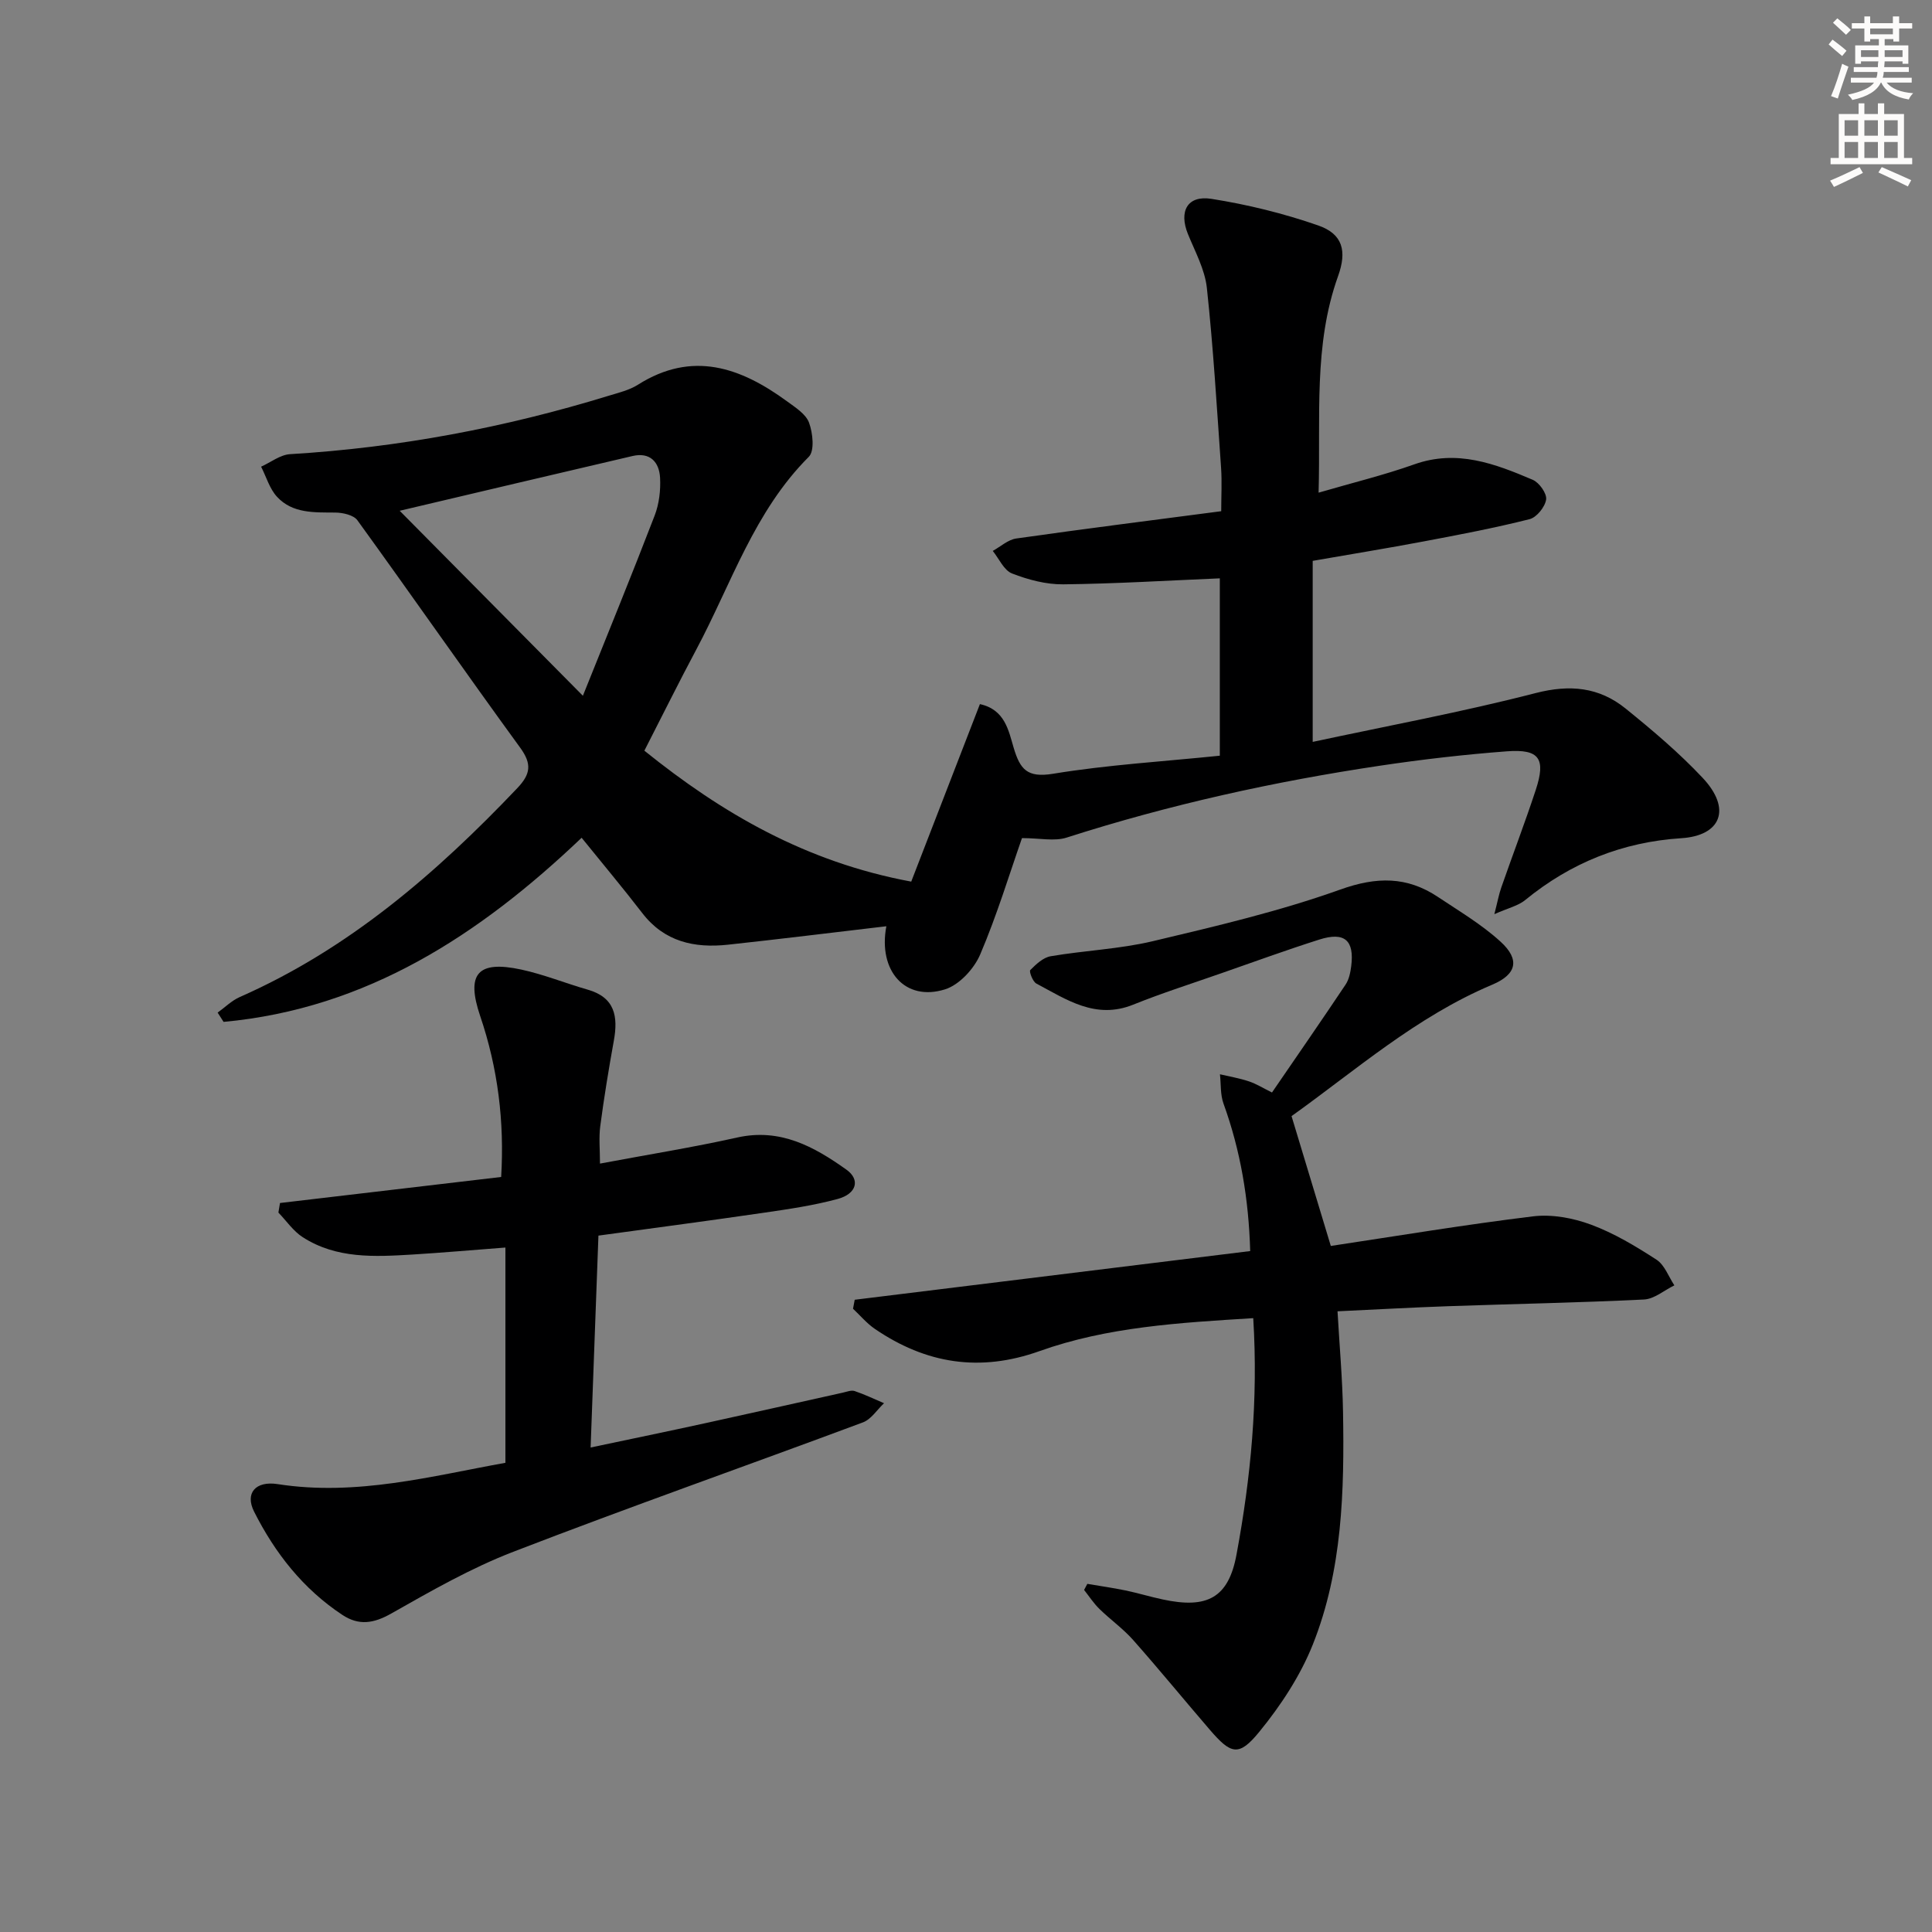
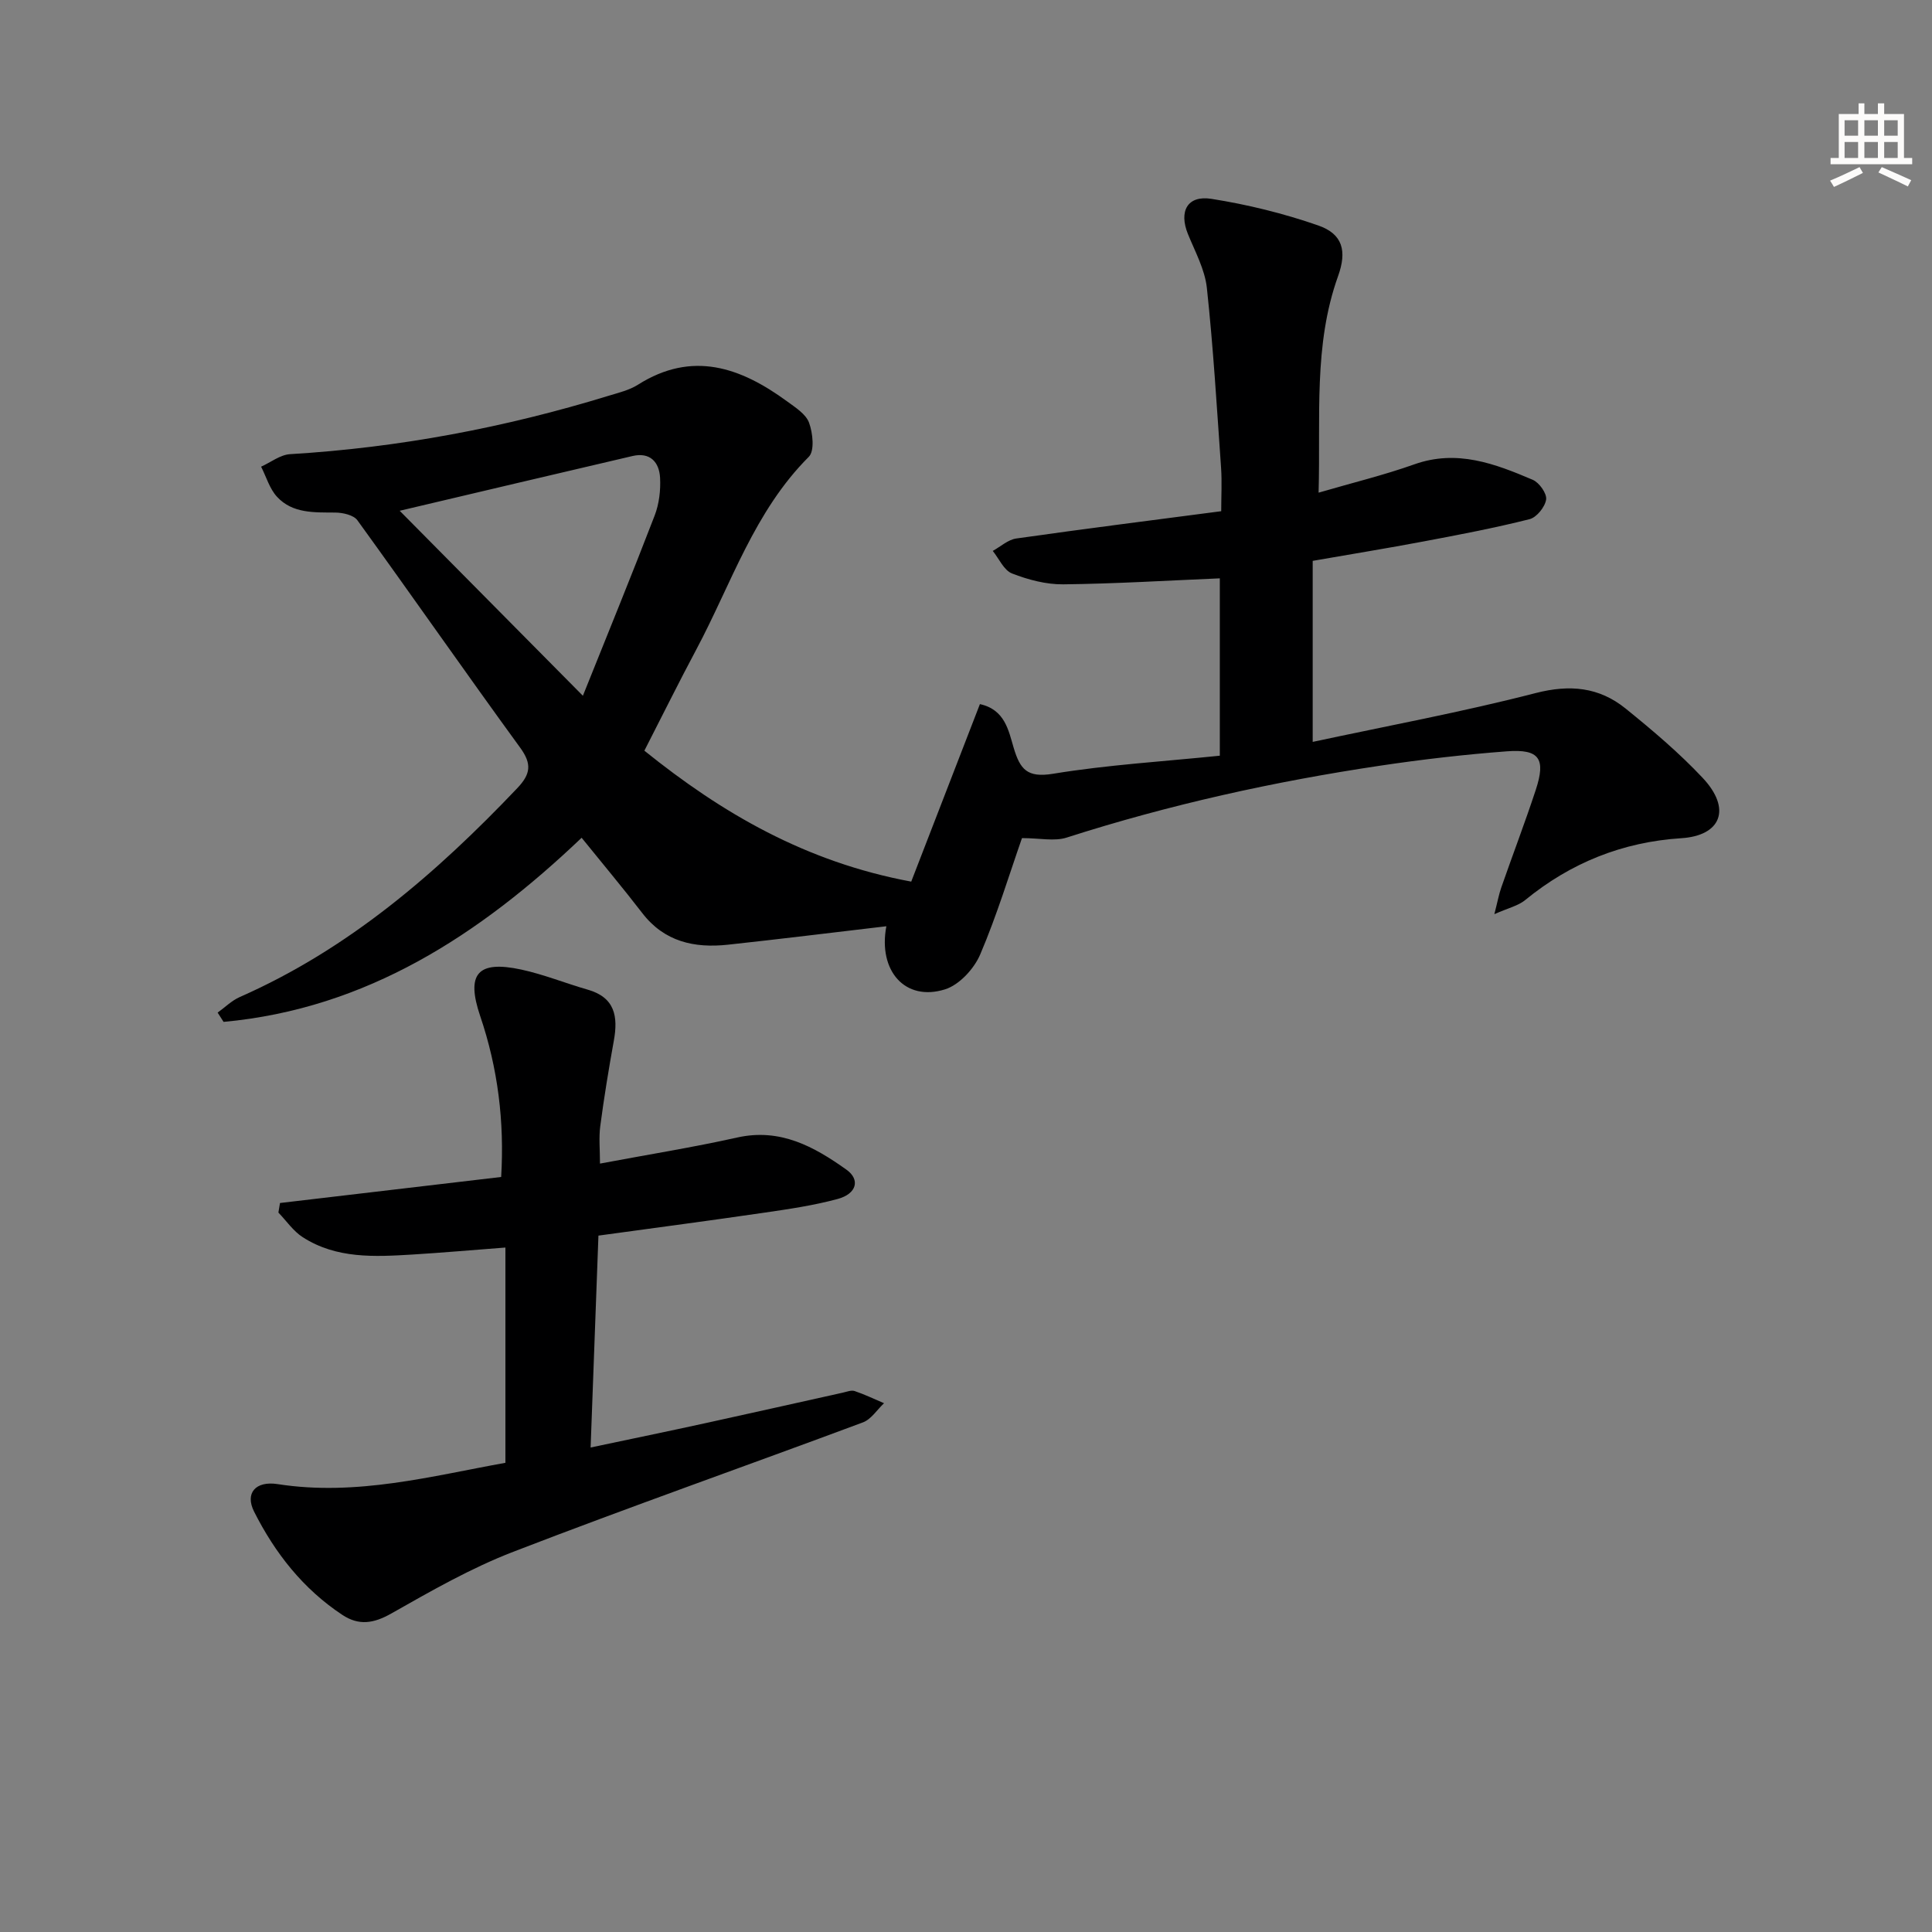
<svg xmlns="http://www.w3.org/2000/svg" enable-background="new 0 0 400 400" viewBox="0 0 400 400">
  <rect x="0" y="0" width="400" height="400" fill="#808080" stroke="none" />
  <g fill="#000001">
    <path d="m183.51 191.77c-11.16 1.31-21.97 2.65-32.8 3.82-6.94.75-13.17-.6-17.75-6.57-4.05-5.26-8.32-10.34-12.54-15.57-21.08 20.08-44.49 35.39-74.13 38.12-.41-.64-.82-1.28-1.23-1.92 1.52-1.09 2.91-2.49 4.59-3.23 22.53-9.92 40.68-25.61 57.43-43.22 2.78-2.92 3.09-5.01.61-8.41-11.36-15.6-22.38-31.45-33.7-47.08-.79-1.08-2.99-1.57-4.54-1.59-4.37-.04-8.87.23-12.1-3.27-1.54-1.67-2.22-4.13-3.29-6.23 2-.9 3.96-2.47 6-2.59 22.5-1.35 44.46-5.49 65.98-12.1 2.06-.63 4.26-1.15 6.04-2.28 11.27-7.13 21.27-3.58 30.88 3.45 1.72 1.26 3.9 2.63 4.55 4.43.78 2.13 1.17 5.82-.06 7.05-11.3 11.29-16.04 26.3-23.28 39.88-3.6 6.74-6.98 13.59-10.76 20.96 15.98 12.87 33.34 23.04 55.25 27.11 4.67-12.06 9.41-24.32 14.22-36.75 5.2 1.13 5.93 5.5 6.99 9.04 1.33 4.45 2.78 6.26 8.15 5.38 11.27-1.85 22.73-2.53 34.53-3.74 0-12.53 0-24.72 0-36.72-10.91.46-21.66 1.12-32.41 1.24-3.55.04-7.27-.95-10.61-2.25-1.68-.65-2.68-3.05-3.99-4.67 1.62-.89 3.16-2.33 4.87-2.57 13.96-1.99 27.95-3.75 42.43-5.65 0-3.11.17-6.06-.03-8.99-.87-12.42-1.61-24.86-2.94-37.23-.41-3.82-2.43-7.5-3.92-11.16-1.91-4.7-.13-8.08 4.87-7.29 7.48 1.18 14.96 3.02 22.11 5.51 5.09 1.77 5.96 5.3 4.11 10.47-5.14 14.31-3.6 29.17-4.04 44.85 7.02-2.05 13.54-3.63 19.84-5.87 8.82-3.13 16.69-.12 24.5 3.21 1.34.57 2.95 2.84 2.77 4.08-.23 1.54-1.96 3.7-3.43 4.07-7.23 1.82-14.57 3.22-21.9 4.6-7.45 1.41-14.94 2.62-23 4.03v37.48c15.48-3.32 30.94-6.18 46.13-10.1 7.13-1.84 13.17-1.24 18.66 3.2 5.55 4.49 11.05 9.14 15.93 14.33 6.11 6.49 3.77 11.99-4.39 12.51-12.15.78-22.9 5.08-32.34 12.81-1.45 1.19-3.51 1.64-6.38 2.92.66-2.56.93-4.09 1.44-5.54 2.35-6.74 4.9-13.41 7.13-20.18 2.13-6.48.76-8.5-5.94-8-8.77.66-17.53 1.67-26.23 2.97-22.02 3.28-43.71 8.08-64.94 14.89-2.54.82-5.57.11-9.26.11-2.58 7.36-5.16 15.92-8.65 24.09-1.27 2.97-4.32 6.29-7.27 7.22-8.27 2.6-13.91-3.83-12.16-13.06zm-62.83-47.72c5.23-13.04 10.18-25.14 14.87-37.34.92-2.4 1.25-5.22 1.11-7.81-.18-3.22-2.06-5.33-5.69-4.49-15.93 3.71-31.84 7.48-48.22 11.34 12.59 12.72 24.77 25.01 37.93 38.3z" />
-     <path d="m259.47 272.91c-15.39.95-30.2 1.81-44.24 6.82-12.37 4.42-23.52 2.62-34.09-4.59-1.68-1.14-3.03-2.77-4.53-4.18.12-.62.23-1.24.35-1.86 27.18-3.35 54.37-6.69 81.88-10.08-.31-10.76-2-20.79-5.53-30.54-.67-1.86-.51-4.03-.73-6.06 2 .47 4.04.81 5.98 1.46 1.54.51 2.95 1.4 4.79 2.31 5.16-7.53 10.26-14.89 15.23-22.33.71-1.05 1-2.48 1.17-3.78.69-5.4-1.35-7.22-6.61-5.55-6.8 2.16-13.51 4.61-20.25 6.96-6.11 2.14-12.29 4.1-18.29 6.52-7.78 3.13-13.8-1.07-20.04-4.38-.75-.4-1.53-2.51-1.25-2.79 1.19-1.2 2.67-2.6 4.22-2.86 7.03-1.2 14.25-1.48 21.16-3.12 13.05-3.1 26.19-6.18 38.78-10.68 7.53-2.7 13.82-2.76 20.25 1.53 4.41 2.94 9.05 5.69 12.94 9.24 4.08 3.71 3.37 6.78-1.71 8.92-15.71 6.62-28.34 17.78-41.55 27.21 2.76 9.12 5.34 17.64 8.13 26.88 13.69-2.06 27.76-4.41 41.89-6.13 3.89-.47 8.26.34 11.98 1.72 4.78 1.77 9.27 4.47 13.57 7.26 1.67 1.09 2.49 3.5 3.69 5.31-2.1 1.02-4.16 2.83-6.3 2.93-13.46.66-26.94.91-40.41 1.38-7.45.26-14.89.68-23.03 1.06.4 7.06 1.02 13.95 1.14 20.84.28 16.35-.12 32.76-6.26 48.16-2.59 6.49-6.64 12.64-11.09 18.08-4.22 5.17-5.84 4.66-10.23-.44-5.32-6.18-10.48-12.49-15.88-18.59-2.08-2.35-4.71-4.21-6.97-6.42-1.2-1.17-2.13-2.61-3.18-3.94.22-.42.45-.84.67-1.26 2.63.45 5.27.82 7.88 1.36 2.6.54 5.14 1.32 7.73 1.87 9.17 1.97 13.63-.27 15.29-9.37 2.94-15.84 4.5-31.87 3.45-48.87z" />
    <path d="m124.22 240.91c9.89-1.86 19.21-3.35 28.41-5.4 8.91-1.99 15.91 1.88 22.62 6.66 2.9 2.07 2.11 5-1.81 6.06-4.94 1.34-10.06 2.09-15.13 2.83-11.17 1.63-22.36 3.11-34.41 4.76-.53 14.32-1.06 28.65-1.62 43.87 8.33-1.76 16.19-3.38 24.04-5.1 9.4-2.05 18.79-4.18 28.19-6.26.81-.18 1.74-.56 2.43-.33 2.08.7 4.06 1.66 6.09 2.52-1.45 1.36-2.66 3.33-4.37 3.97-24.11 8.99-48.39 17.52-72.39 26.79-8.77 3.38-17.05 8.13-25.26 12.78-3.65 2.07-6.71 2.55-10.14.28-8.13-5.38-13.95-12.81-18.27-21.39-1.92-3.82.32-6.39 4.89-5.68 16.36 2.55 32-1.7 47.15-4.41 0-14.95 0-29.5 0-44.57-7.12.54-13.19 1.08-19.27 1.45-7.82.47-15.71.9-22.69-3.59-1.96-1.26-3.38-3.38-5.04-5.1.11-.66.22-1.32.33-1.98 15.14-1.78 30.29-3.56 45.79-5.39.69-11.42-.67-22.51-4.34-33.31-2.96-8.73-.58-11.59 8.51-9.63 4.67 1.01 9.15 2.84 13.76 4.16 5.64 1.61 6.3 5.57 5.4 10.55-1.06 5.87-2.03 11.77-2.81 17.68-.32 2.4-.06 4.89-.06 7.78z" />
  </g>
-   <path d="m378.6 9.2.8-1c.9.7 1.9 1.4 2.9 2.3l-.9 1.1c-1.1-.9-2-1.7-2.8-2.4zm.5 10.7c.9-2.1 1.6-4.3 2.3-6.7.4.2.8.4 1.3.6-.7 2.1-1.5 4.3-2.2 6.6zm.4-15.2.9-.9c1 .8 2 1.6 2.8 2.4l-1 1c-1-.9-1.9-1.8-2.7-2.5zm12.5-1.3h1.2v1.4h2.7v1.1h-2.7v2.7h-1.2v-.5h-1.8v1.3h4.9v3.8h-1.2v-.5h-3.7c0 .4-.1.9-.1 1.2h5.1v1h-5.2c0 .5-.1.9-.2 1.2h6v1h-5.2c1.1 1.3 2.9 2 5.5 2.2-.4.4-.7.8-.9 1.3-2.9-.5-4.8-1.6-5.7-3.5h-.1c-.8 1.7-2.7 2.9-5.9 3.6-.2-.4-.6-.8-.9-1.1 2.8-.6 4.6-1.4 5.4-2.5h-4.8v-1h5.3c.1-.3.2-.7.2-1.2h-4.9v-1h5c0-.4 0-.8.1-1.2h-3.6v.5h-1.2v-3.8h4.9v-1.3h-1.8v.5h-1.2v-2.7h-2.6v-1.1h2.6v-1.4h1.2v1.4h4.7v-1.4zm-6.7 8.4h3.6c0-.4 0-.9 0-1.4h-3.6zm1.9-4.7h4.7v-1.2h-4.7zm6.7 3.3h-3.7v1.4h3.7z" fill="#fcfbfa" />
  <path d="m384.7 21.4h1.3v2.2h2.8v-2.2h1.3v2.2h4.1v9.1h1.7v1.3h-16.9v-1.3h1.7v-9.1h4.1v-2.2zm.3 13.2.7 1.2c-1.8.9-3.8 1.9-6 2.9-.2-.4-.5-.8-.8-1.3 2.4-1 4.4-2 6.1-2.8zm-3.1-6.5h2.8v-3.2h-2.8zm0 4.6h2.8v-3.3h-2.8zm4.1-4.6h2.8v-3.2h-2.8zm0 4.6h2.8v-3.3h-2.8zm3.6 1.9c2.1.9 4.1 1.8 6.1 2.7l-.7 1.3c-2.2-1.1-4.2-2-6.1-2.9zm3.3-9.7h-2.8v3.2h2.8zm-2.8 7.8h2.8v-3.3h-2.8z" fill="#fcfbfa" />
</svg>